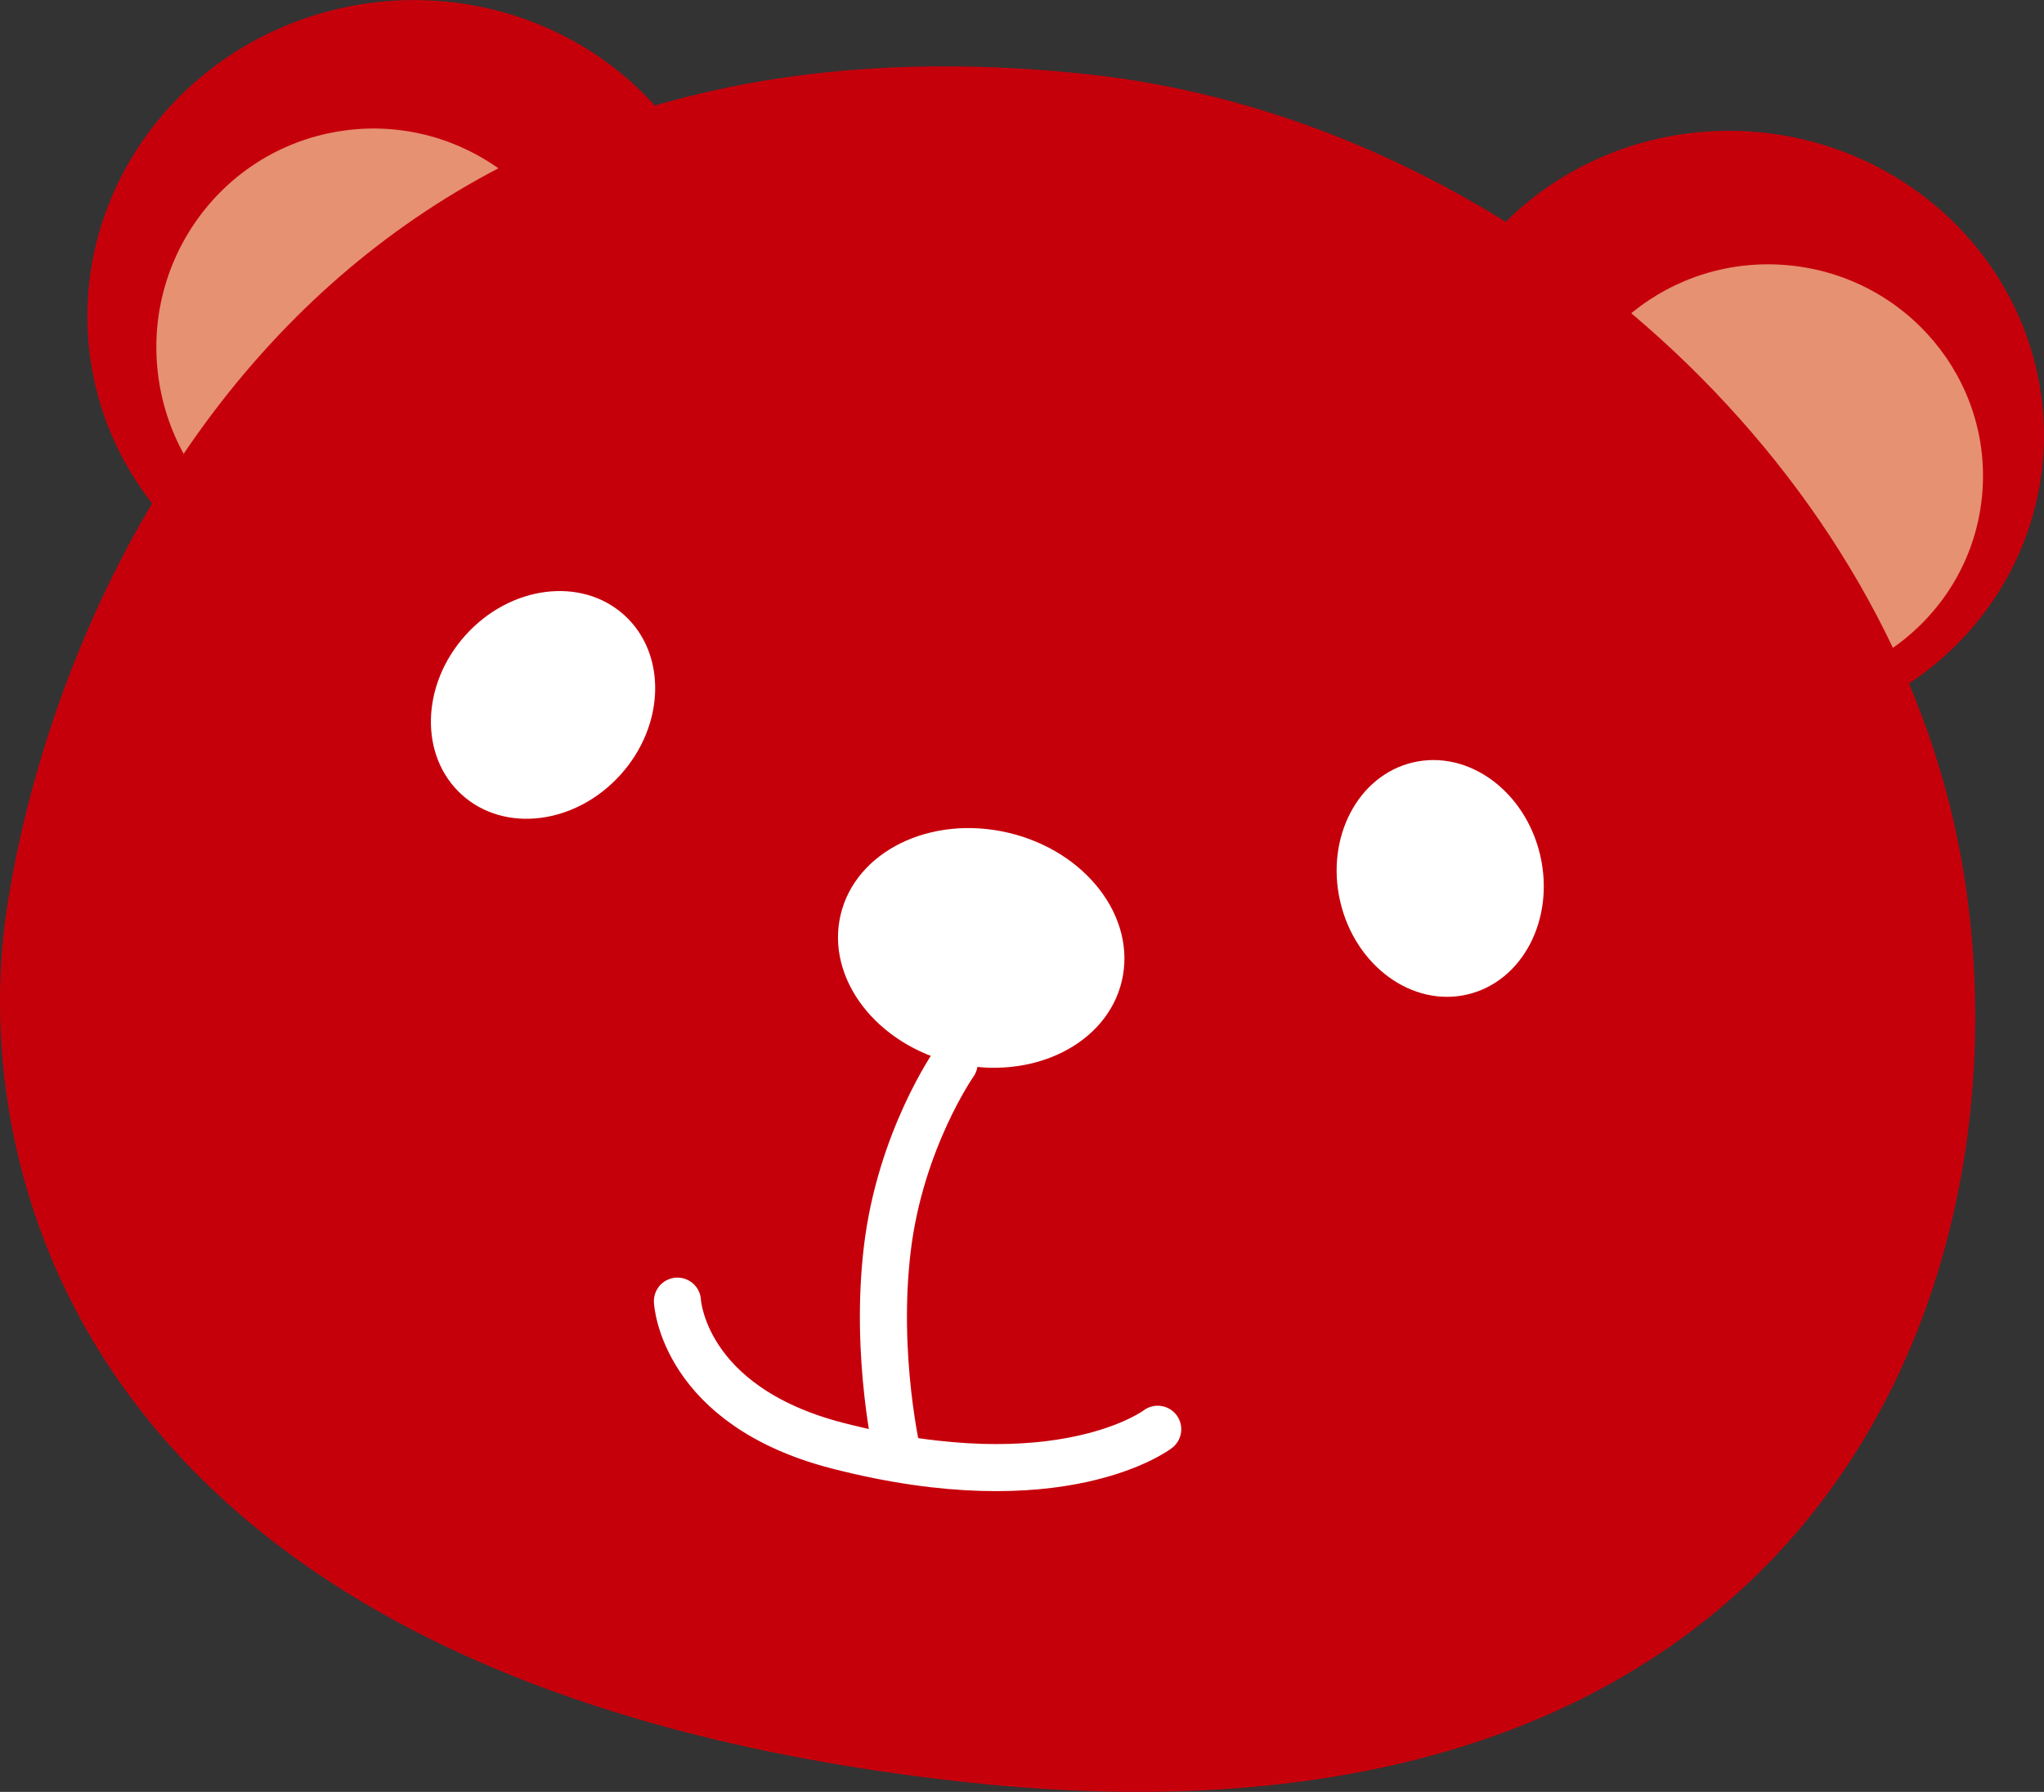
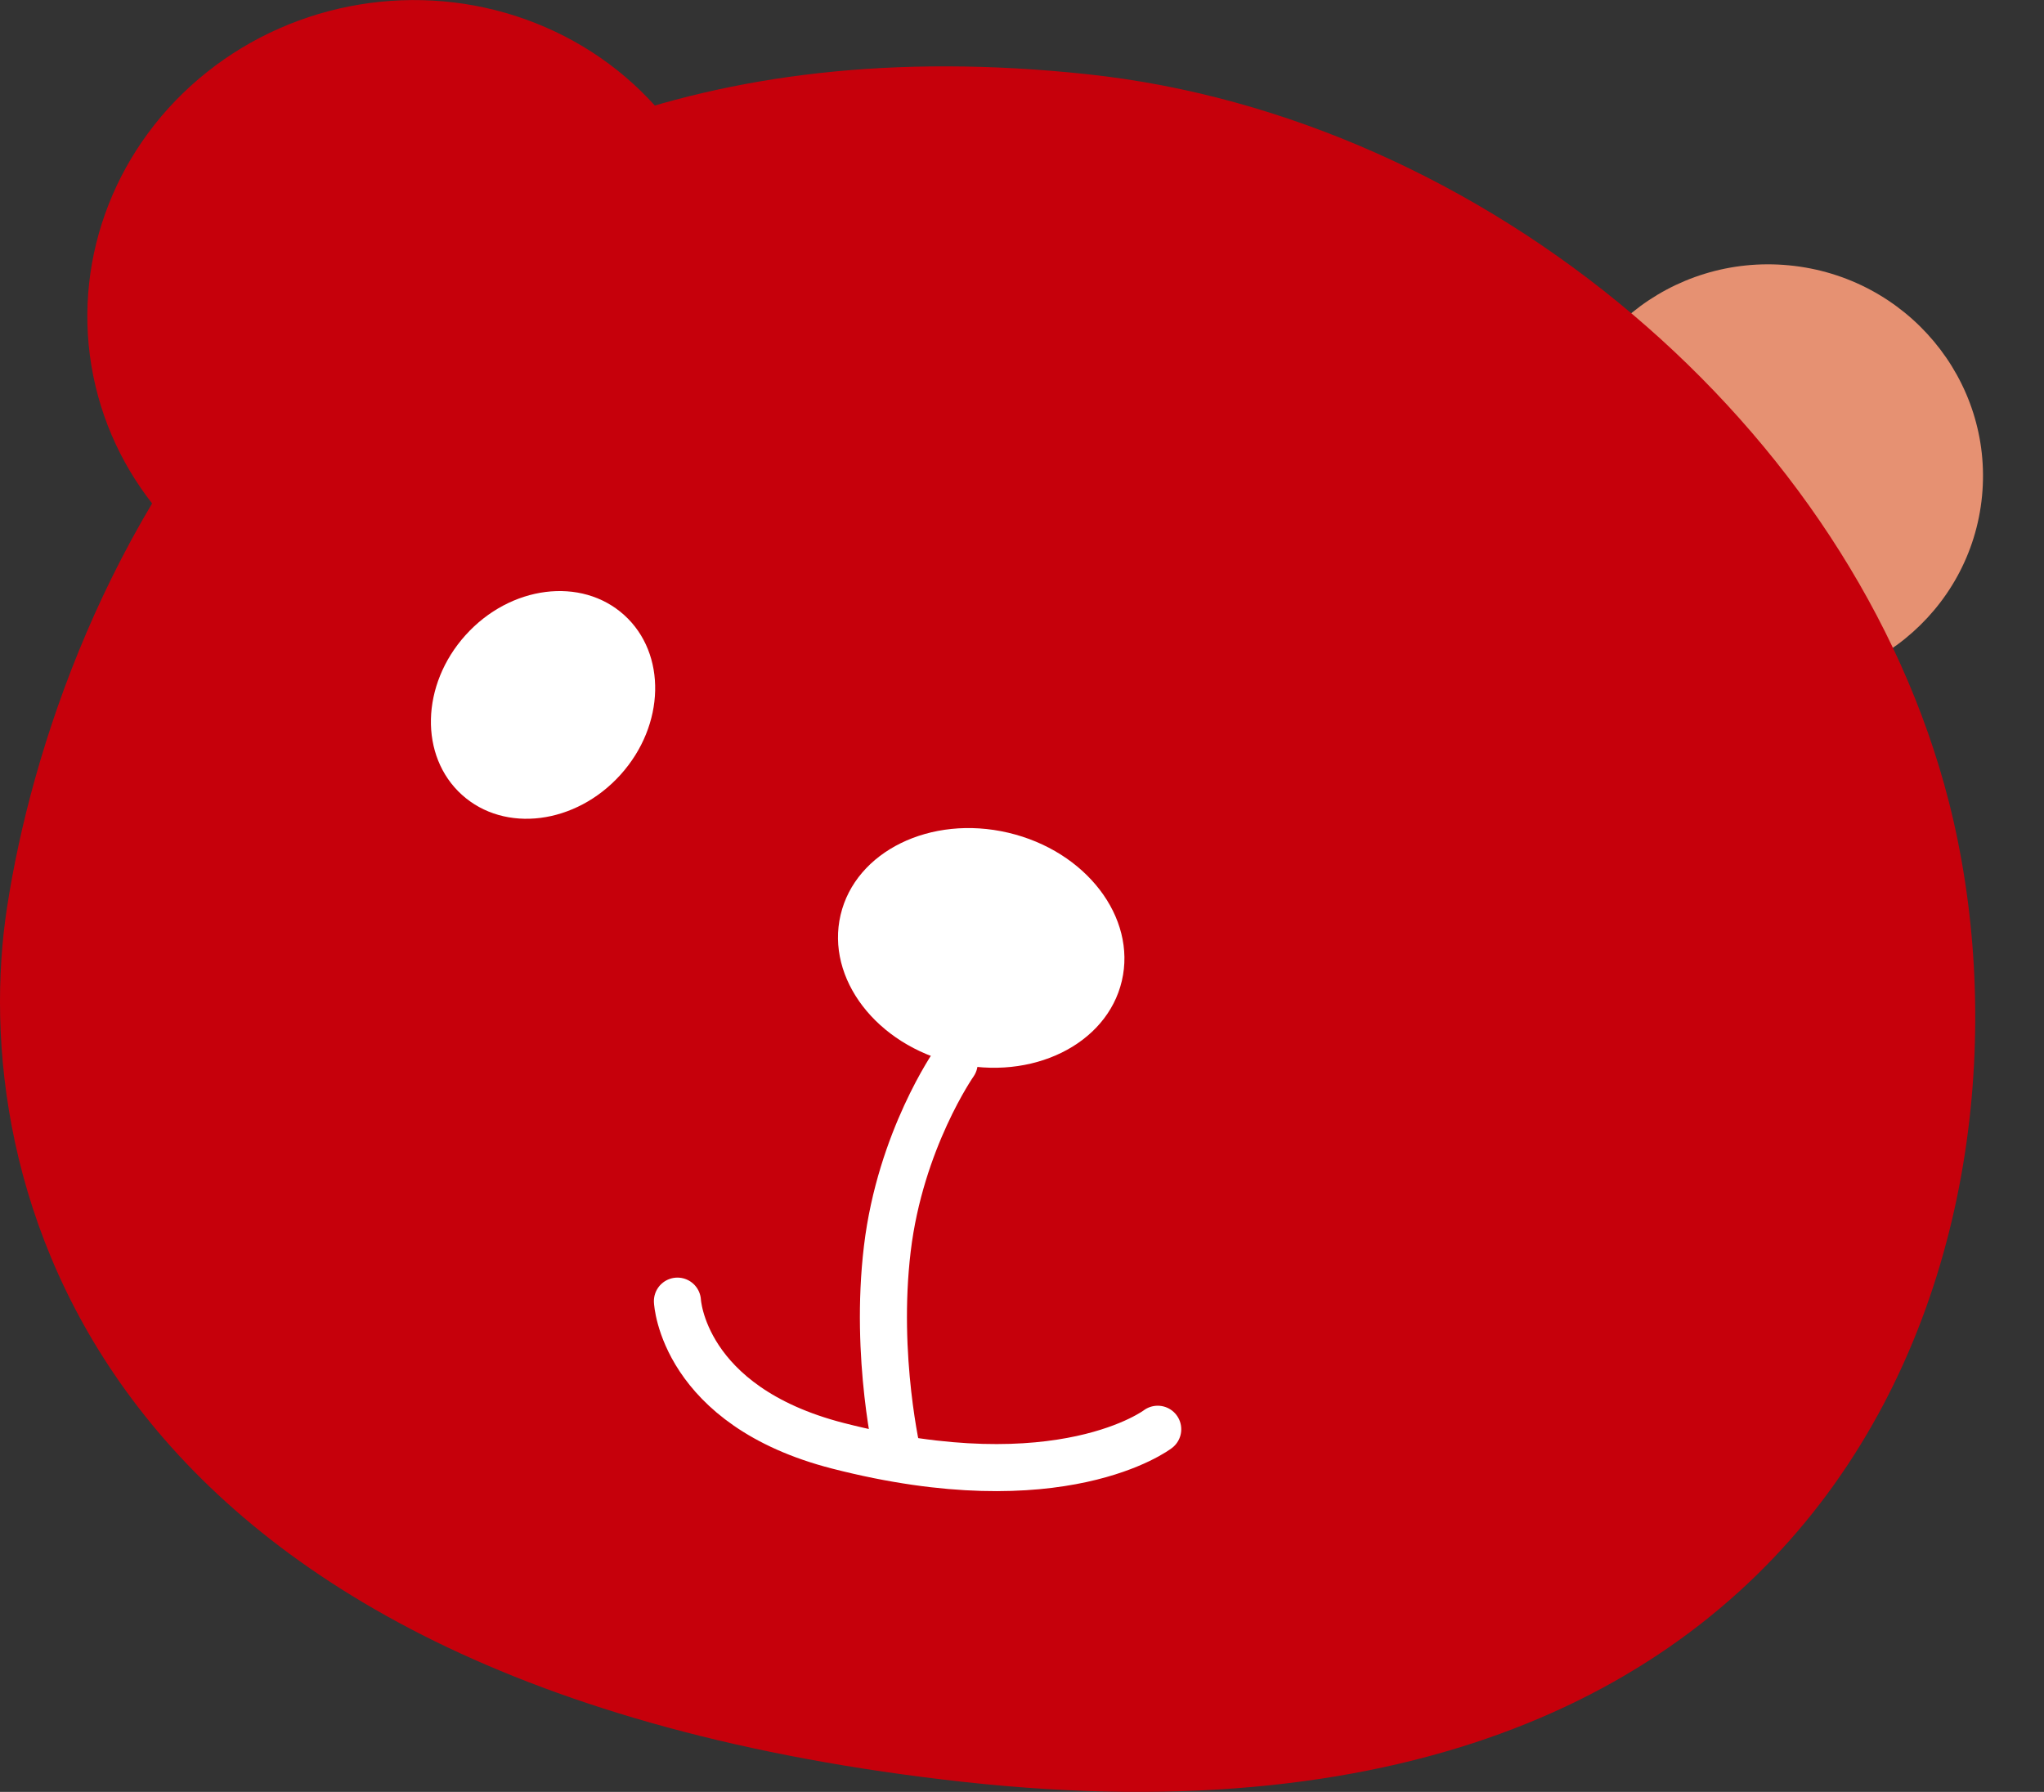
<svg xmlns="http://www.w3.org/2000/svg" id="_レイヤー_2" viewBox="0 0 72.65 63.695">
  <rect x="0" y="0" width="72.65" height="63.695" fill="#333333" stroke="none" />
  <g id="_レイヤー_1-2">
    <ellipse cx="14.59" cy="11.12" rx="11.496" ry="11.107" transform="translate(-1.619 2.53) rotate(-9.392)" fill="#c6000b" stroke-width="0" />
-     <ellipse cx="13.293" cy="12.367" rx="7.733" ry="7.799" transform="translate(-1.84 2.335) rotate(-9.392)" fill="#e69172" stroke-width="0" />
-     <ellipse cx="61.525" cy="15.409" rx="10.755" ry="11.127" transform="translate(40.276 75.168) rotate(-84.487)" fill="#c6000b" stroke-width="0" />
    <ellipse cx="62.869" cy="16.9" rx="7.503" ry="7.614" transform="translate(40.007 77.855) rotate(-84.487)" fill="#e69172" stroke-width="0" />
    <path d="m38.661,2.64c14.171,1.52,27.211,12.57,30.605,25.85,3.753,14.685-2.905,38.388-35.023,34.85C2.794,59.875-1.191,41.656.249,32.262,1.965,21.064,10.916-.337,38.661,2.64Z" fill="#c6000b" stroke-width="0" />
    <ellipse cx="34.875" cy="33.696" rx="4.206" ry="5.134" transform="translate(-5.897 59.95) rotate(-76.794)" fill="#fff" stroke-width="0" />
-     <ellipse cx="51.19" cy="31.226" rx="3.648" ry="4.236" transform="translate(-5.767 12.479) rotate(-13.165)" fill="#fff" stroke-width="0" />
    <ellipse cx="19.302" cy="25.058" rx="4.304" ry="3.707" transform="translate(-12.234 22.611) rotate(-47.957)" fill="#fff" stroke-width="0" />
    <path d="m33.914,37.791s-1.913,2.73-2.376,6.598c-.463,3.868.382,7.404.382,7.404" fill="none" stroke="#fff" stroke-linecap="round" stroke-linejoin="round" stroke-width="1.673" />
    <path d="m24.078,46.251s.177,3.721,5.701,5.141c7.941,2.041,11.37-.587,11.37-.587" fill="none" stroke="#fff" stroke-linecap="round" stroke-linejoin="round" stroke-width="1.673" />
  </g>
</svg>